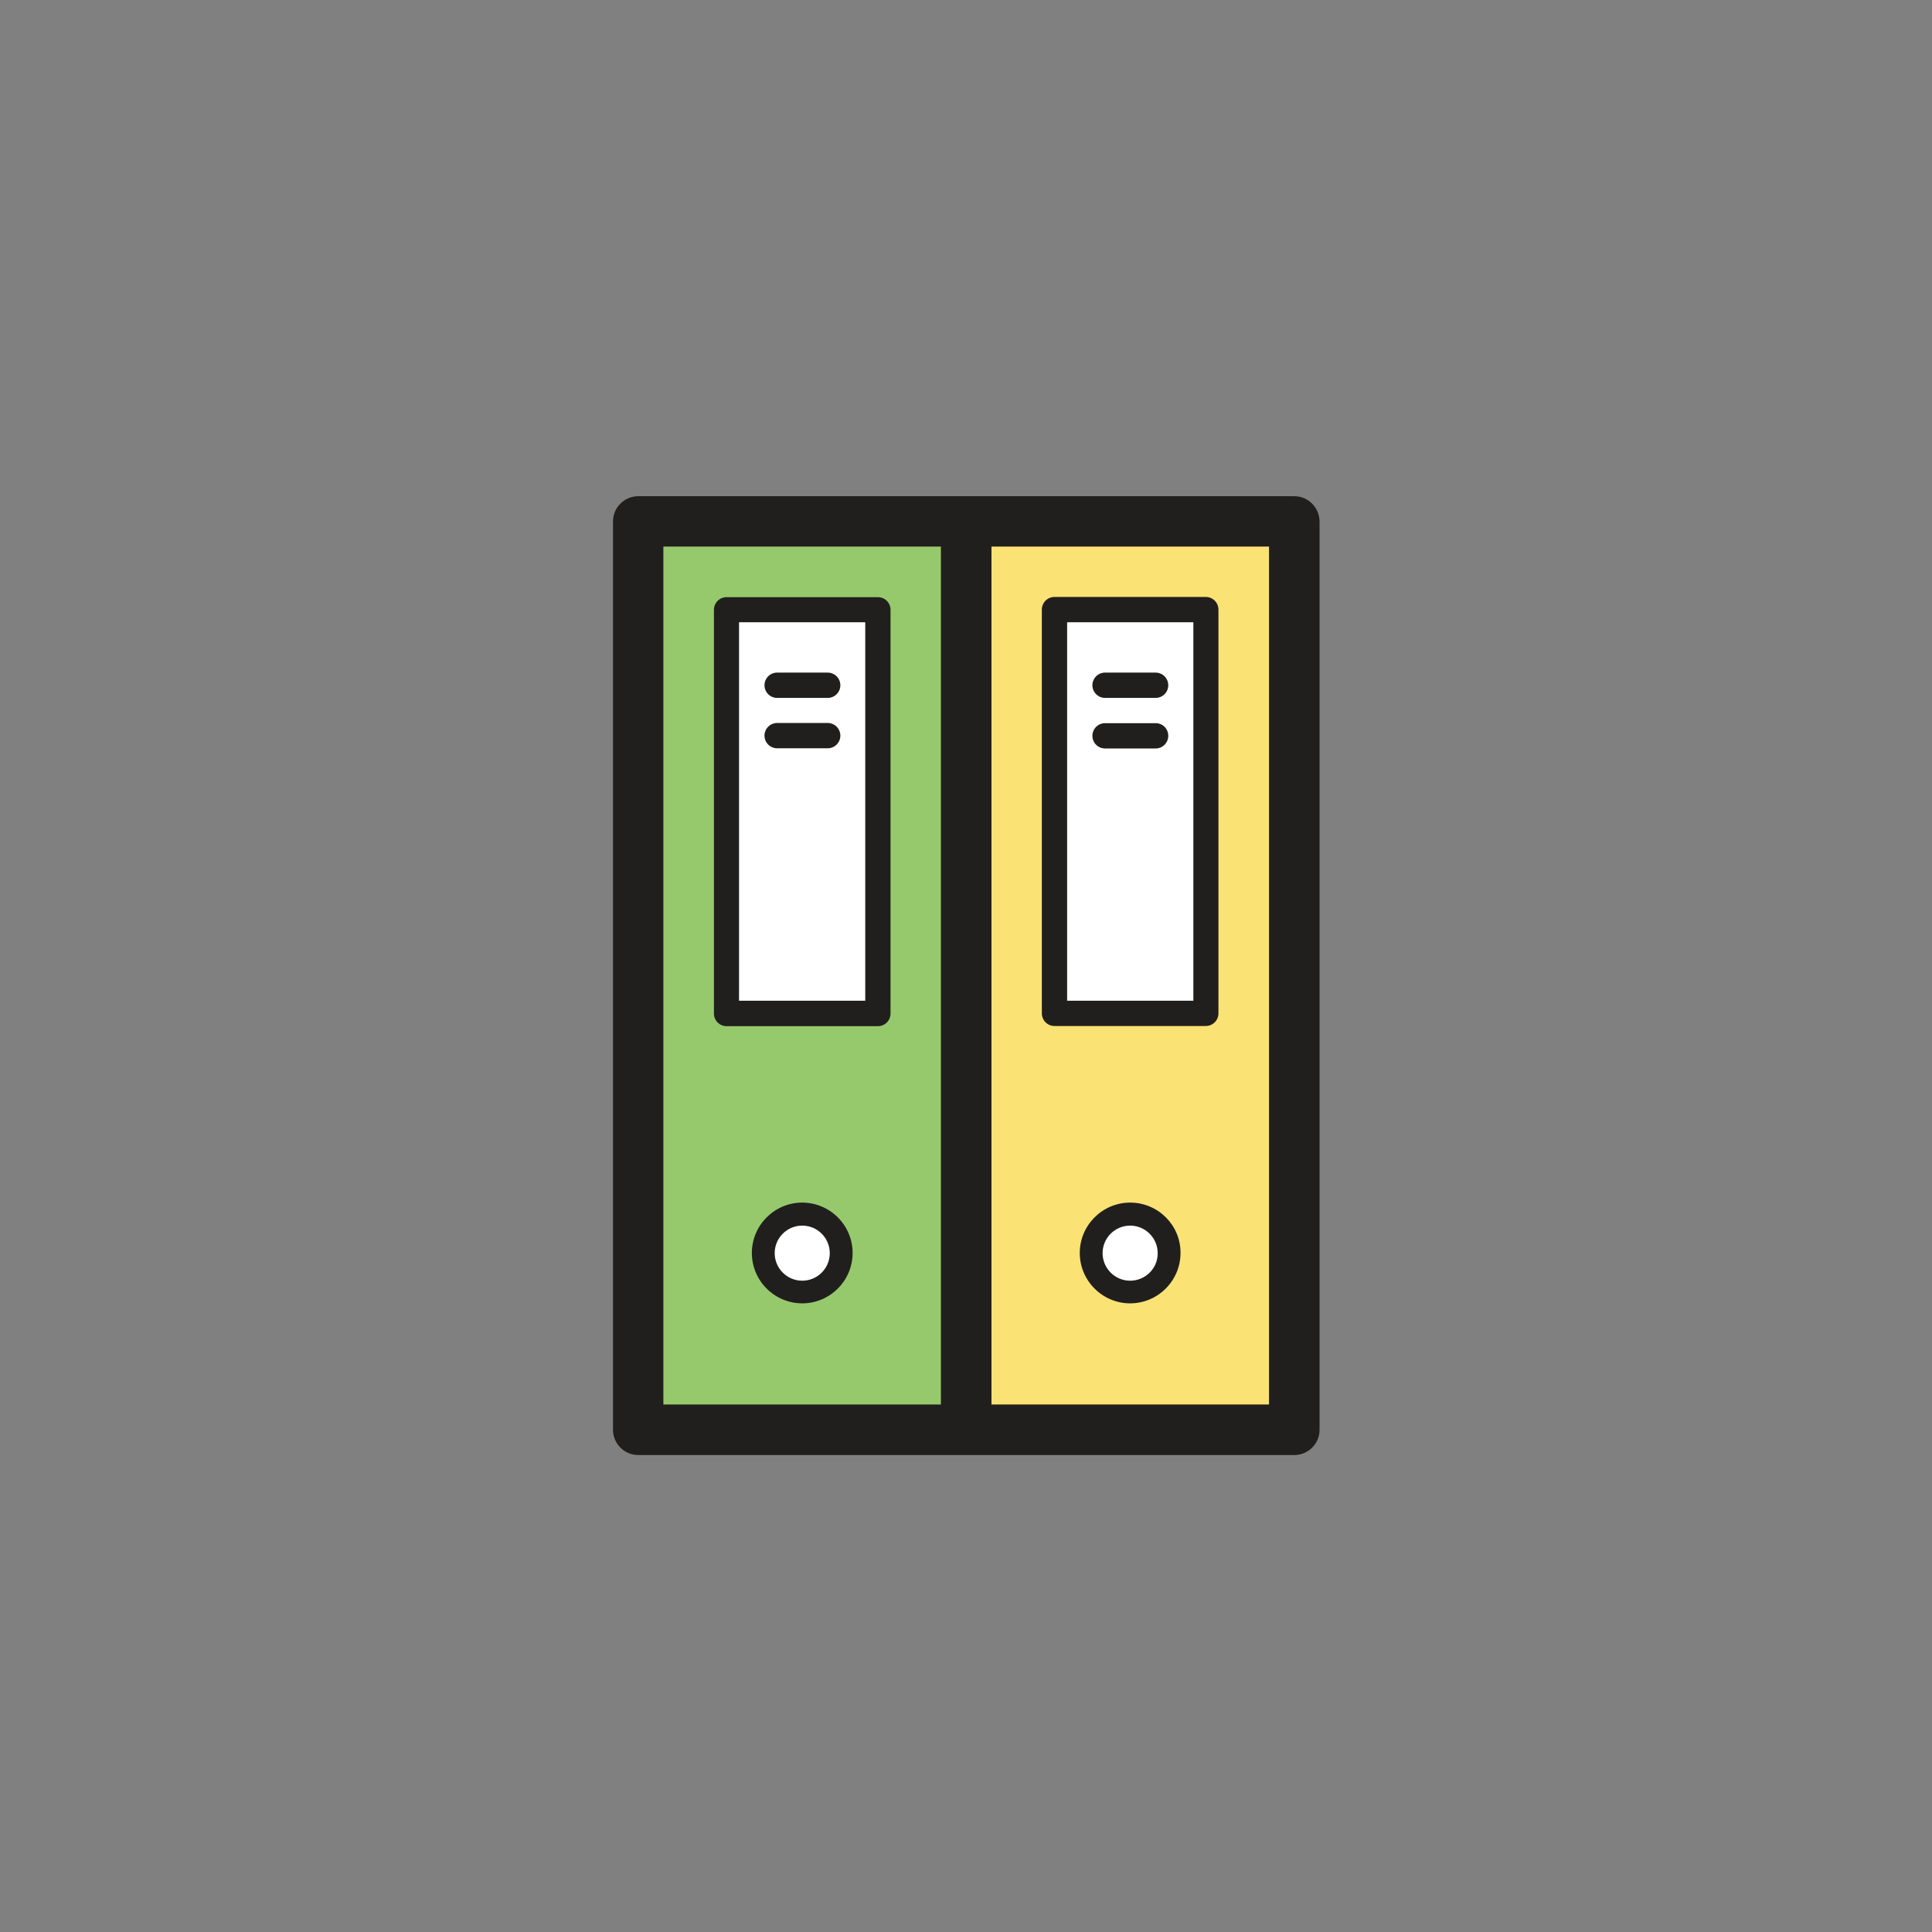
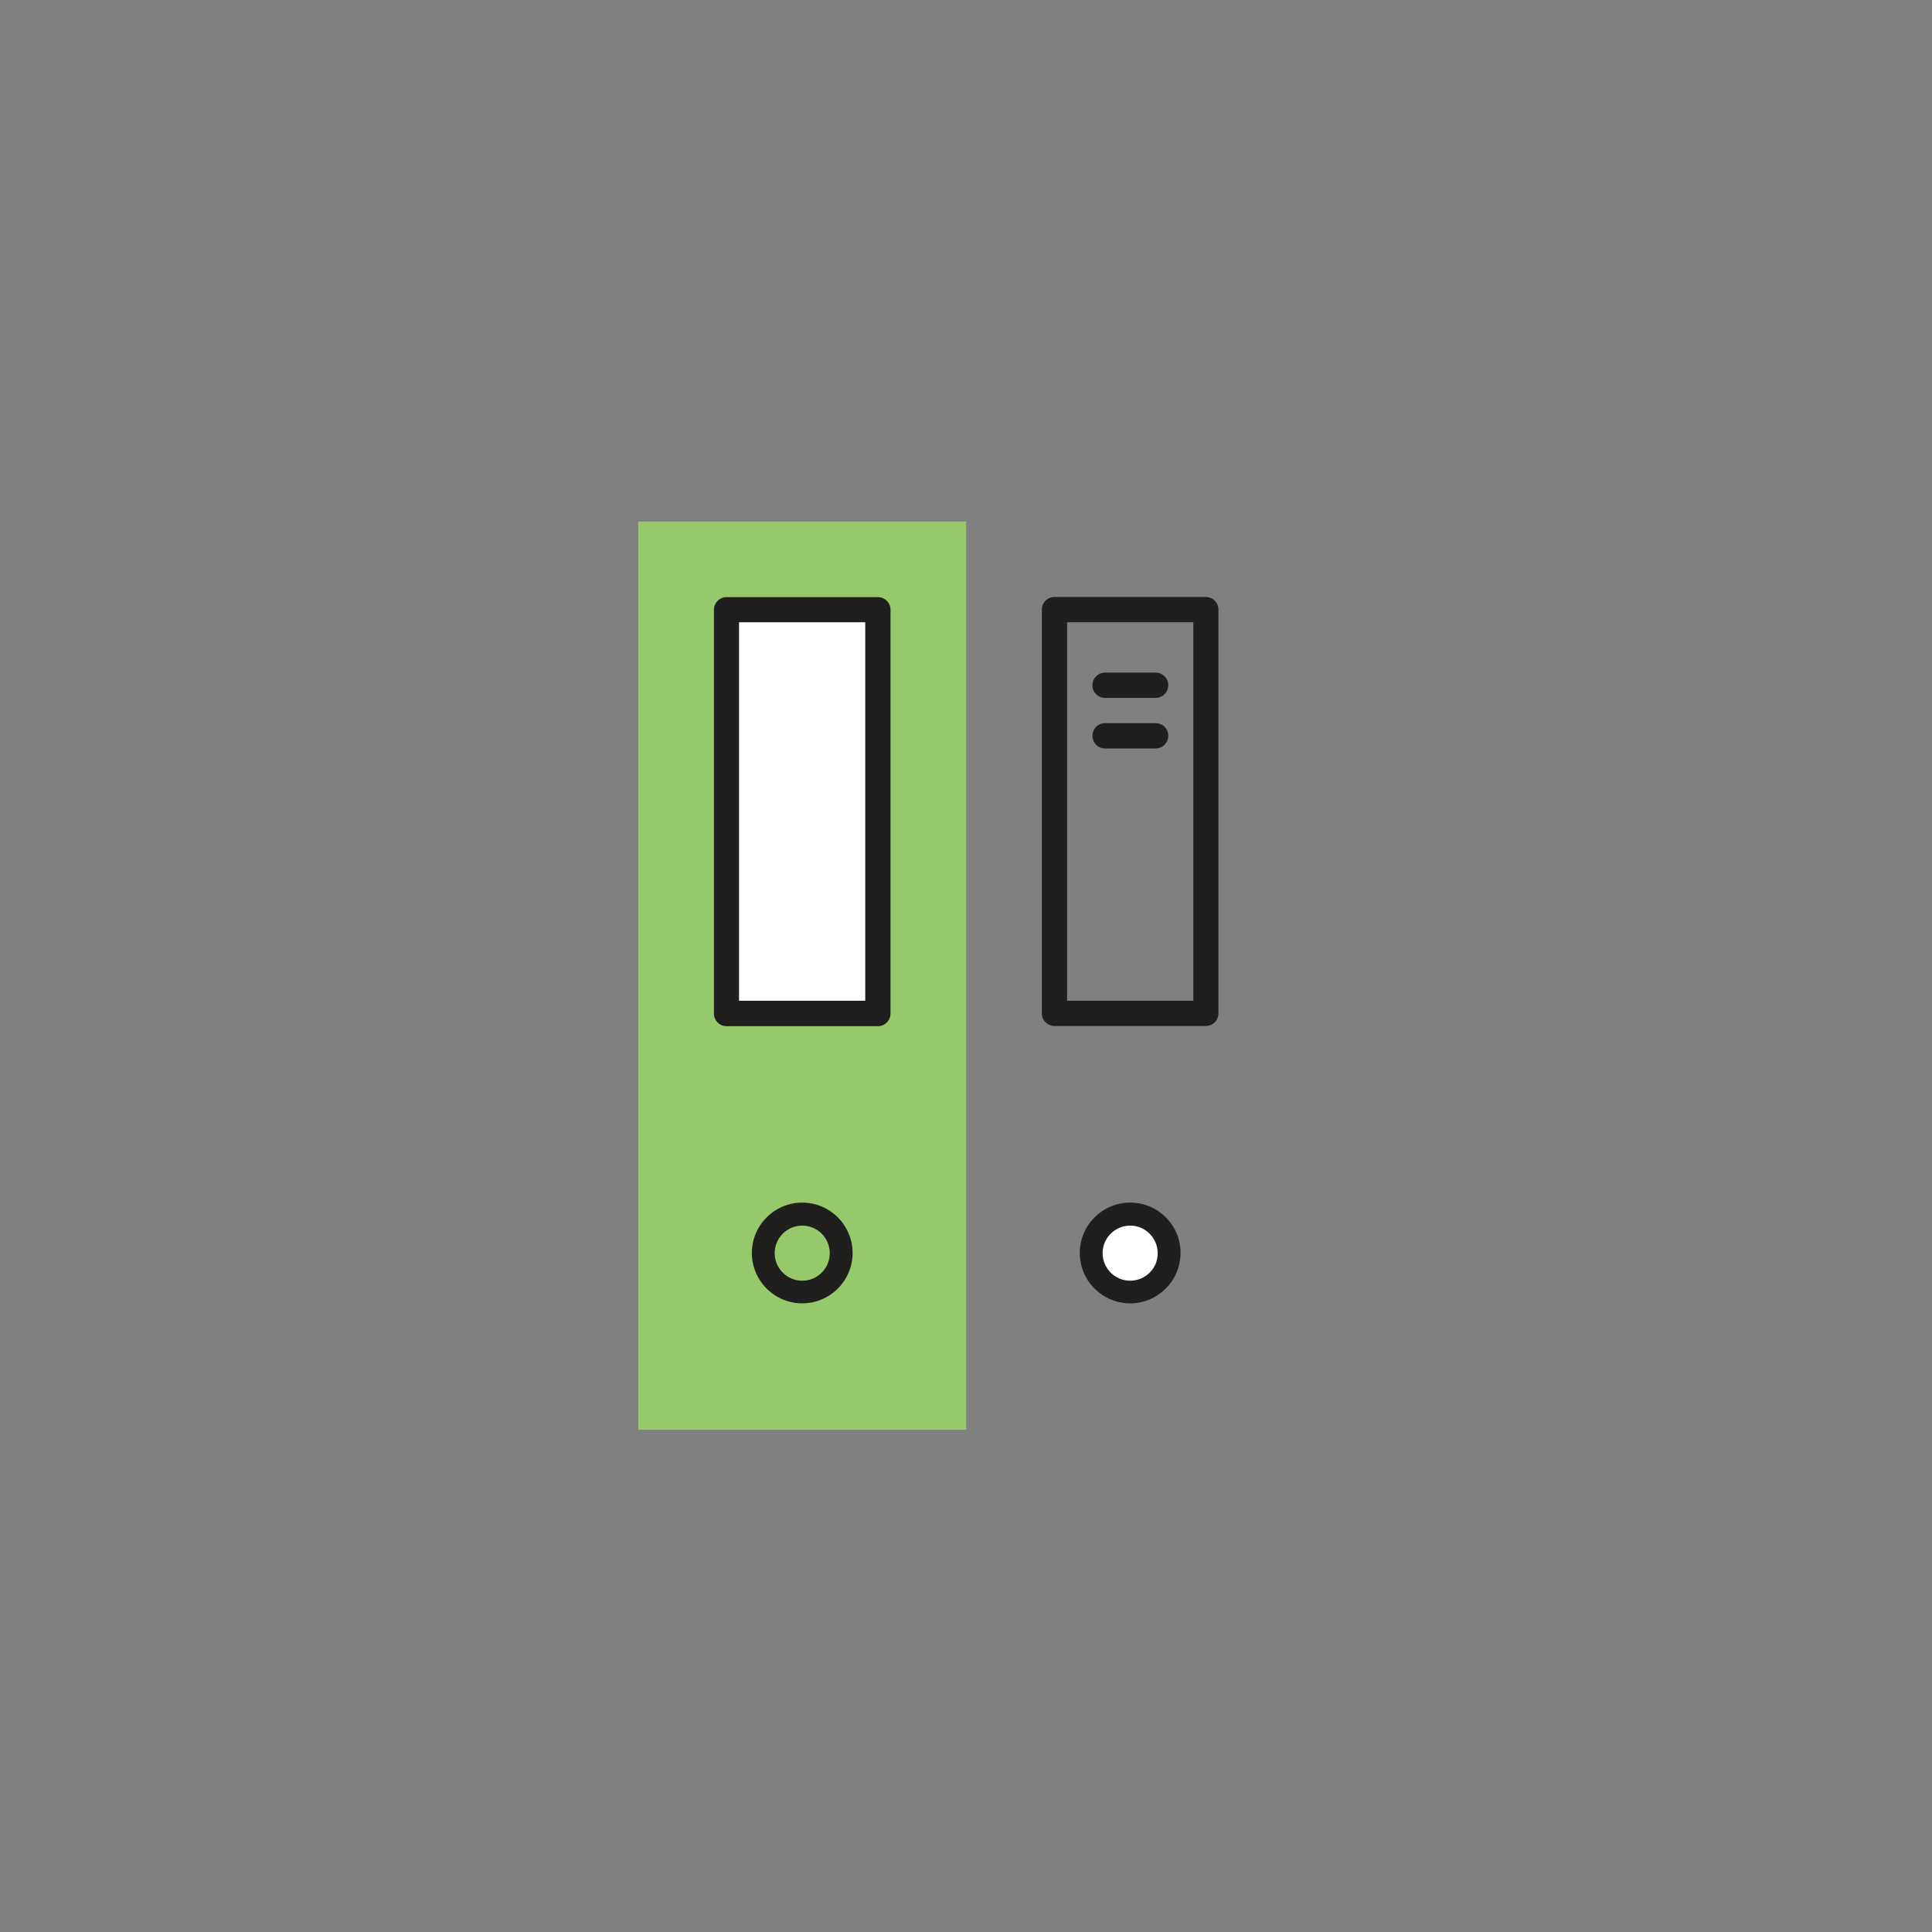
<svg xmlns="http://www.w3.org/2000/svg" width="800px" height="800px" viewBox="0 0 1024 1024" class="icon" version="1.1">
  <rect x="0" y="0" width="1024" height="1024" fill="#808080" stroke="none" />
  <path d="M338.3 276.4h173.8v481.4H338.3z" fill="#96C96C" />
  <path d="M385.1 323.1h80.2v214h-80.2z" fill="#FFFFFF" />
-   <path d="M425.2 664.1m-20.7 0a20.7 20.7 0 1 0 41.4 0 20.7 20.7 0 1 0-41.4 0Z" fill="#FFFFFF" />
-   <path d="M512.1 276.4h173.8v481.4H512.1z" fill="#FAE274" />
-   <path d="M558.9 323.1h80.2v214h-80.2z" fill="#FFFFFF" />
  <path d="M599 664.1m-20.7 0a20.7 20.7 0 1 0 41.4 0 20.7 20.7 0 1 0-41.4 0Z" fill="#FFFFFF" />
  <path d="M465.3 316.5h-80.2c-3.7 0-6.7 3-6.7 6.7v214c0 3.7 3 6.7 6.7 6.7h80.2c3.7 0 6.7-3 6.7-6.7v-214c0-3.7-3-6.7-6.7-6.7z m-6.7 213.9h-66.9V329.8h66.9v200.6zM425.2 637.4c-14.7 0-26.7 12-26.7 26.7s12 26.7 26.7 26.7 26.7-12 26.7-26.7-12-26.7-26.7-26.7z m0 41.4c-8.1 0-14.6-6.6-14.6-14.6 0-8.1 6.6-14.6 14.6-14.6 8.1 0 14.6 6.6 14.6 14.6s-6.5 14.6-14.6 14.6z" fill="#211F1E" />
-   <path d="M411.9 369.9h26.8a6.7 6.7 0 0 0 0-13.4h-26.8a6.7 6.7 0 0 0 0 13.4zM411.9 396.6h26.8a6.7 6.7 0 0 0 0-13.4h-26.8a6.7 6.7 0 0 0 0 13.4z" fill="#211F1E" />
-   <path d="M686 263H338.3c-7.4 0-13.4 6-13.4 13.4v481.4c0 7.4 6 13.4 13.4 13.4H686c7.4 0 13.4-6 13.4-13.4V276.4c-0.1-7.4-6-13.4-13.4-13.4z m-334.4 26.7h147.1v454.7H351.6V289.7z m321 454.7H525.5V289.7h147.1v454.7z" fill="#211F1E" />
  <path d="M558.9 543.8h80.2c3.7 0 6.7-3 6.7-6.7v-214c0-3.7-3-6.7-6.7-6.7h-80.2c-3.7 0-6.7 3-6.7 6.7v214c0 3.7 3 6.7 6.7 6.7z m6.7-214h66.9v200.6h-66.9V329.8zM599 637.4c-14.7 0-26.7 12-26.7 26.7s12 26.7 26.7 26.7 26.7-12 26.7-26.7c0.1-14.7-11.9-26.7-26.7-26.7z m0 41.4c-8.1 0-14.6-6.6-14.6-14.6 0-8.1 6.6-14.6 14.6-14.6 8.1 0 14.6 6.6 14.6 14.6 0.1 8-6.5 14.6-14.6 14.6z" fill="#211F1E" />
  <path d="M612.5 356.5h-26.8a6.7 6.7 0 0 0 0 13.4h26.8a6.7 6.7 0 0 0 0-13.4zM612.5 383.3h-26.8a6.7 6.7 0 0 0 0 13.4h26.8c3.7 0 6.7-3 6.7-6.7 0-3.8-3-6.7-6.7-6.7z" fill="#211F1E" />
</svg>